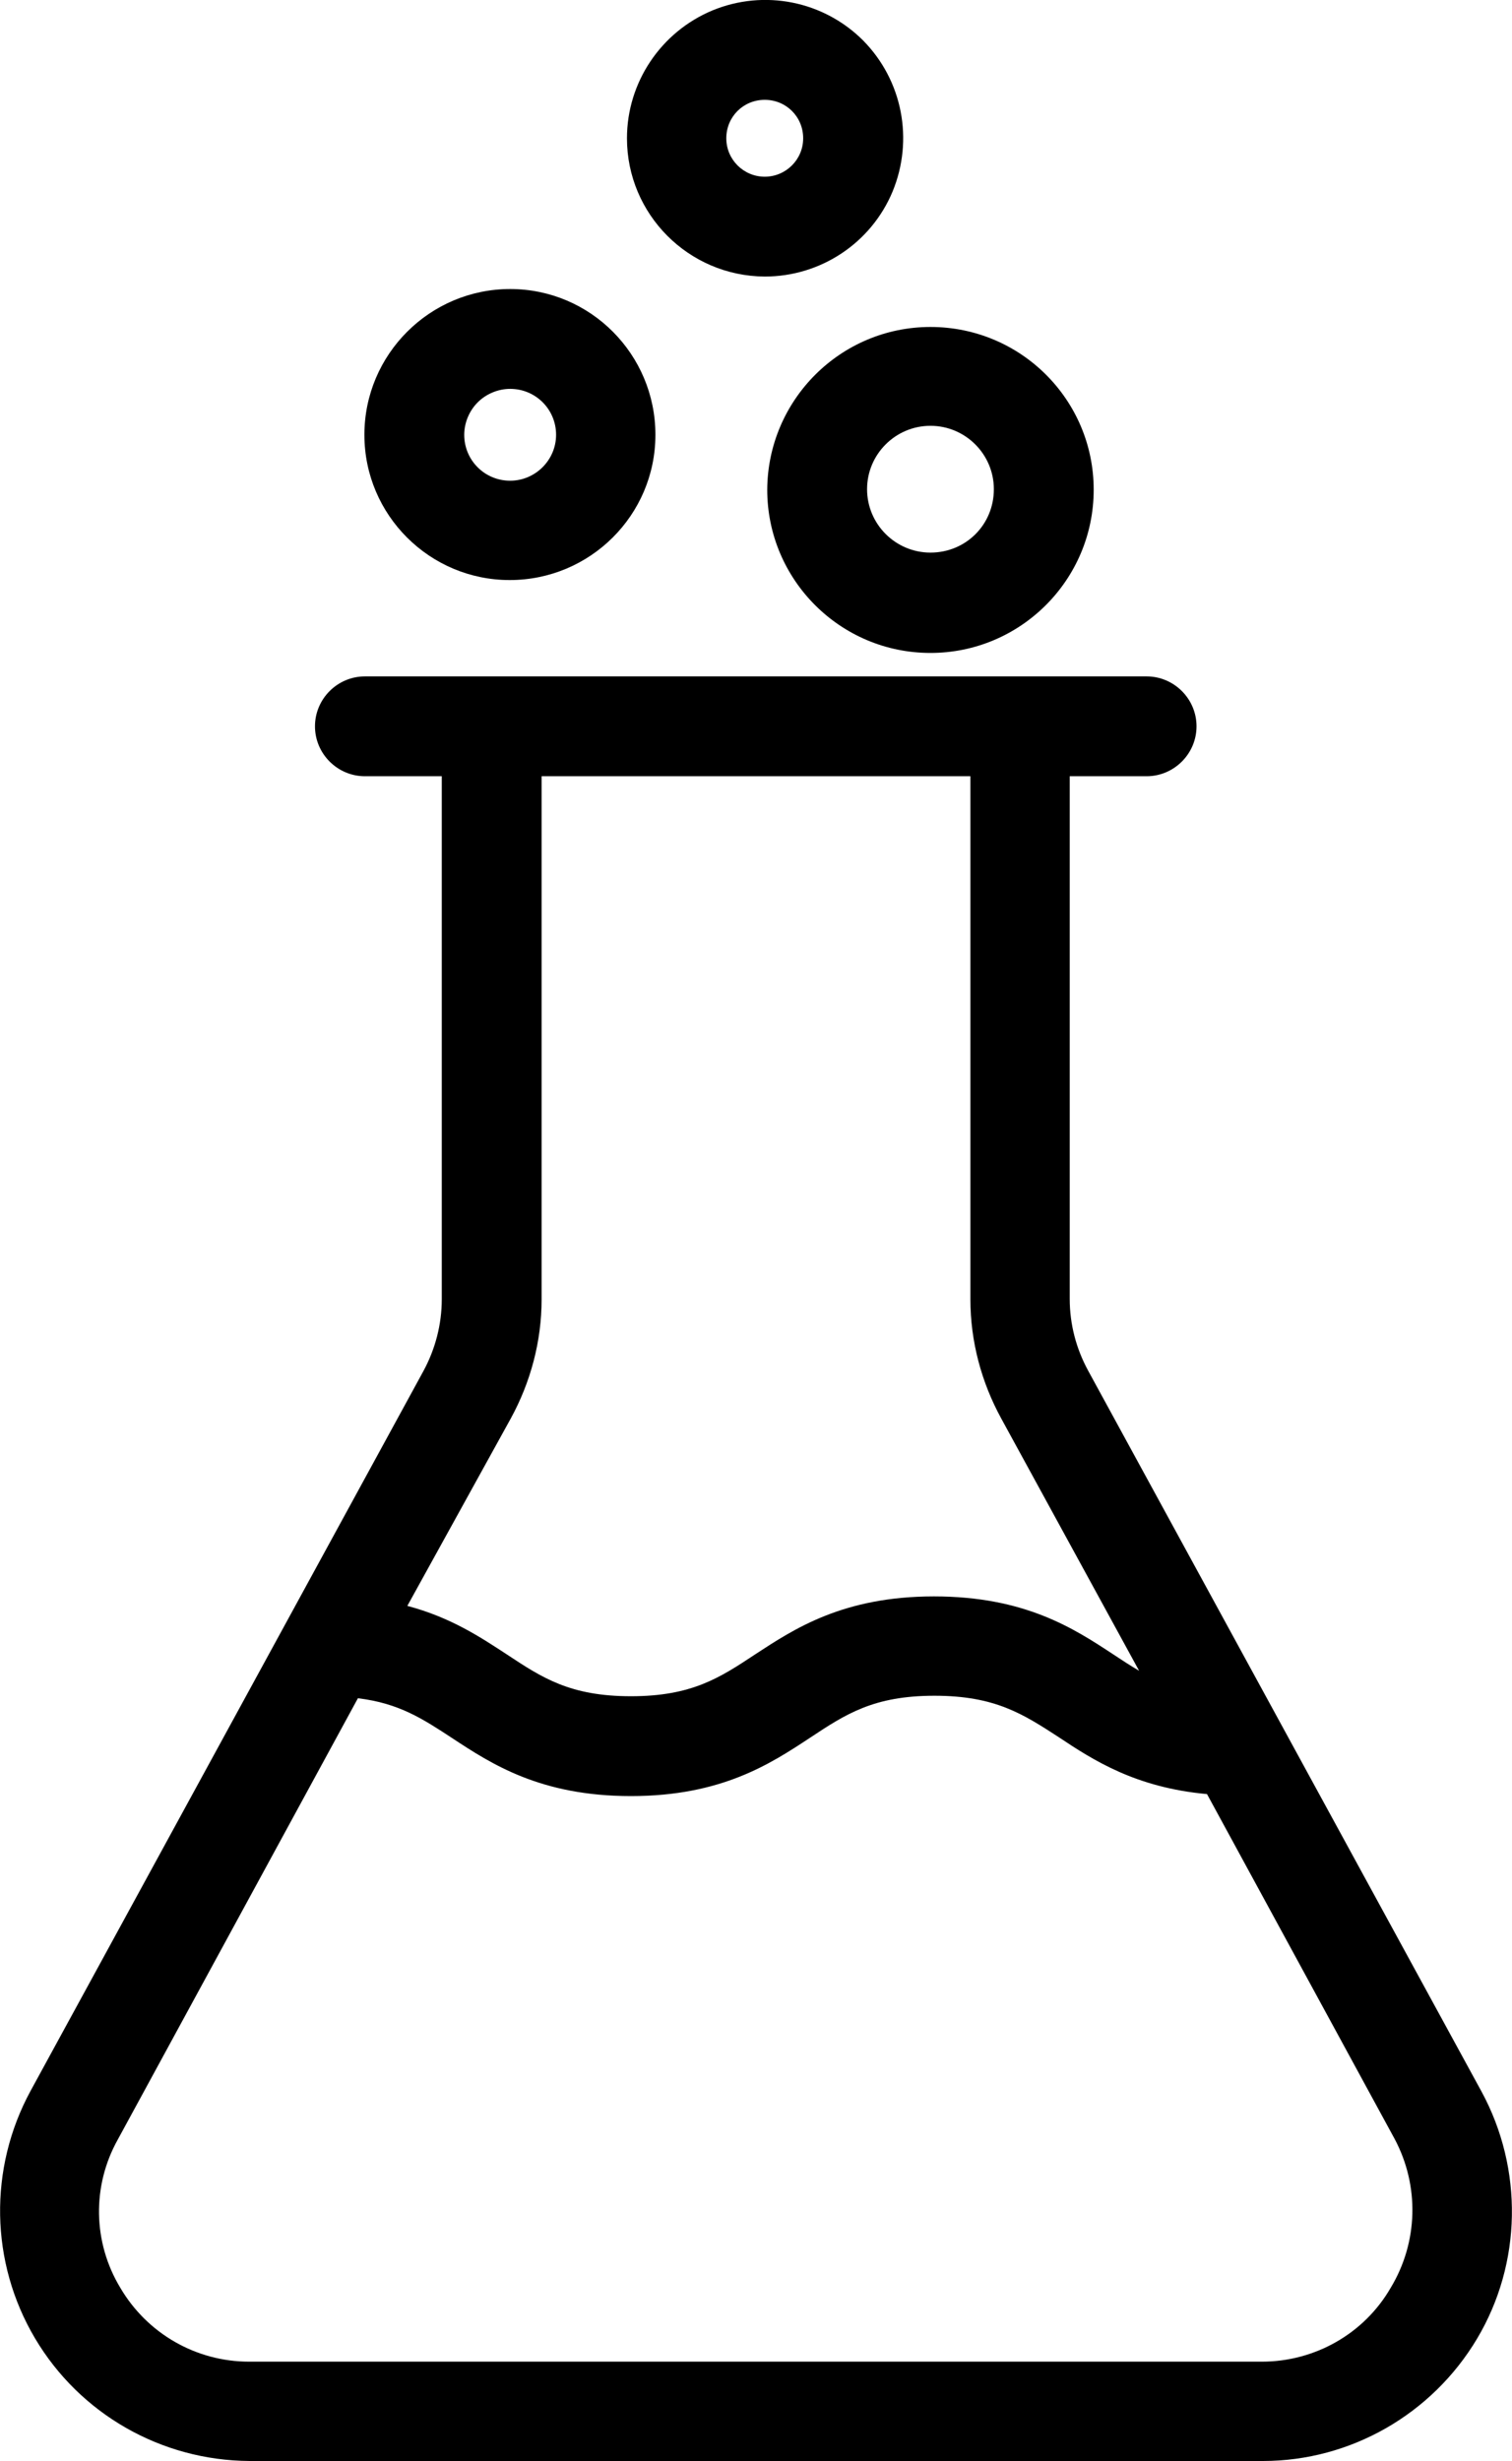
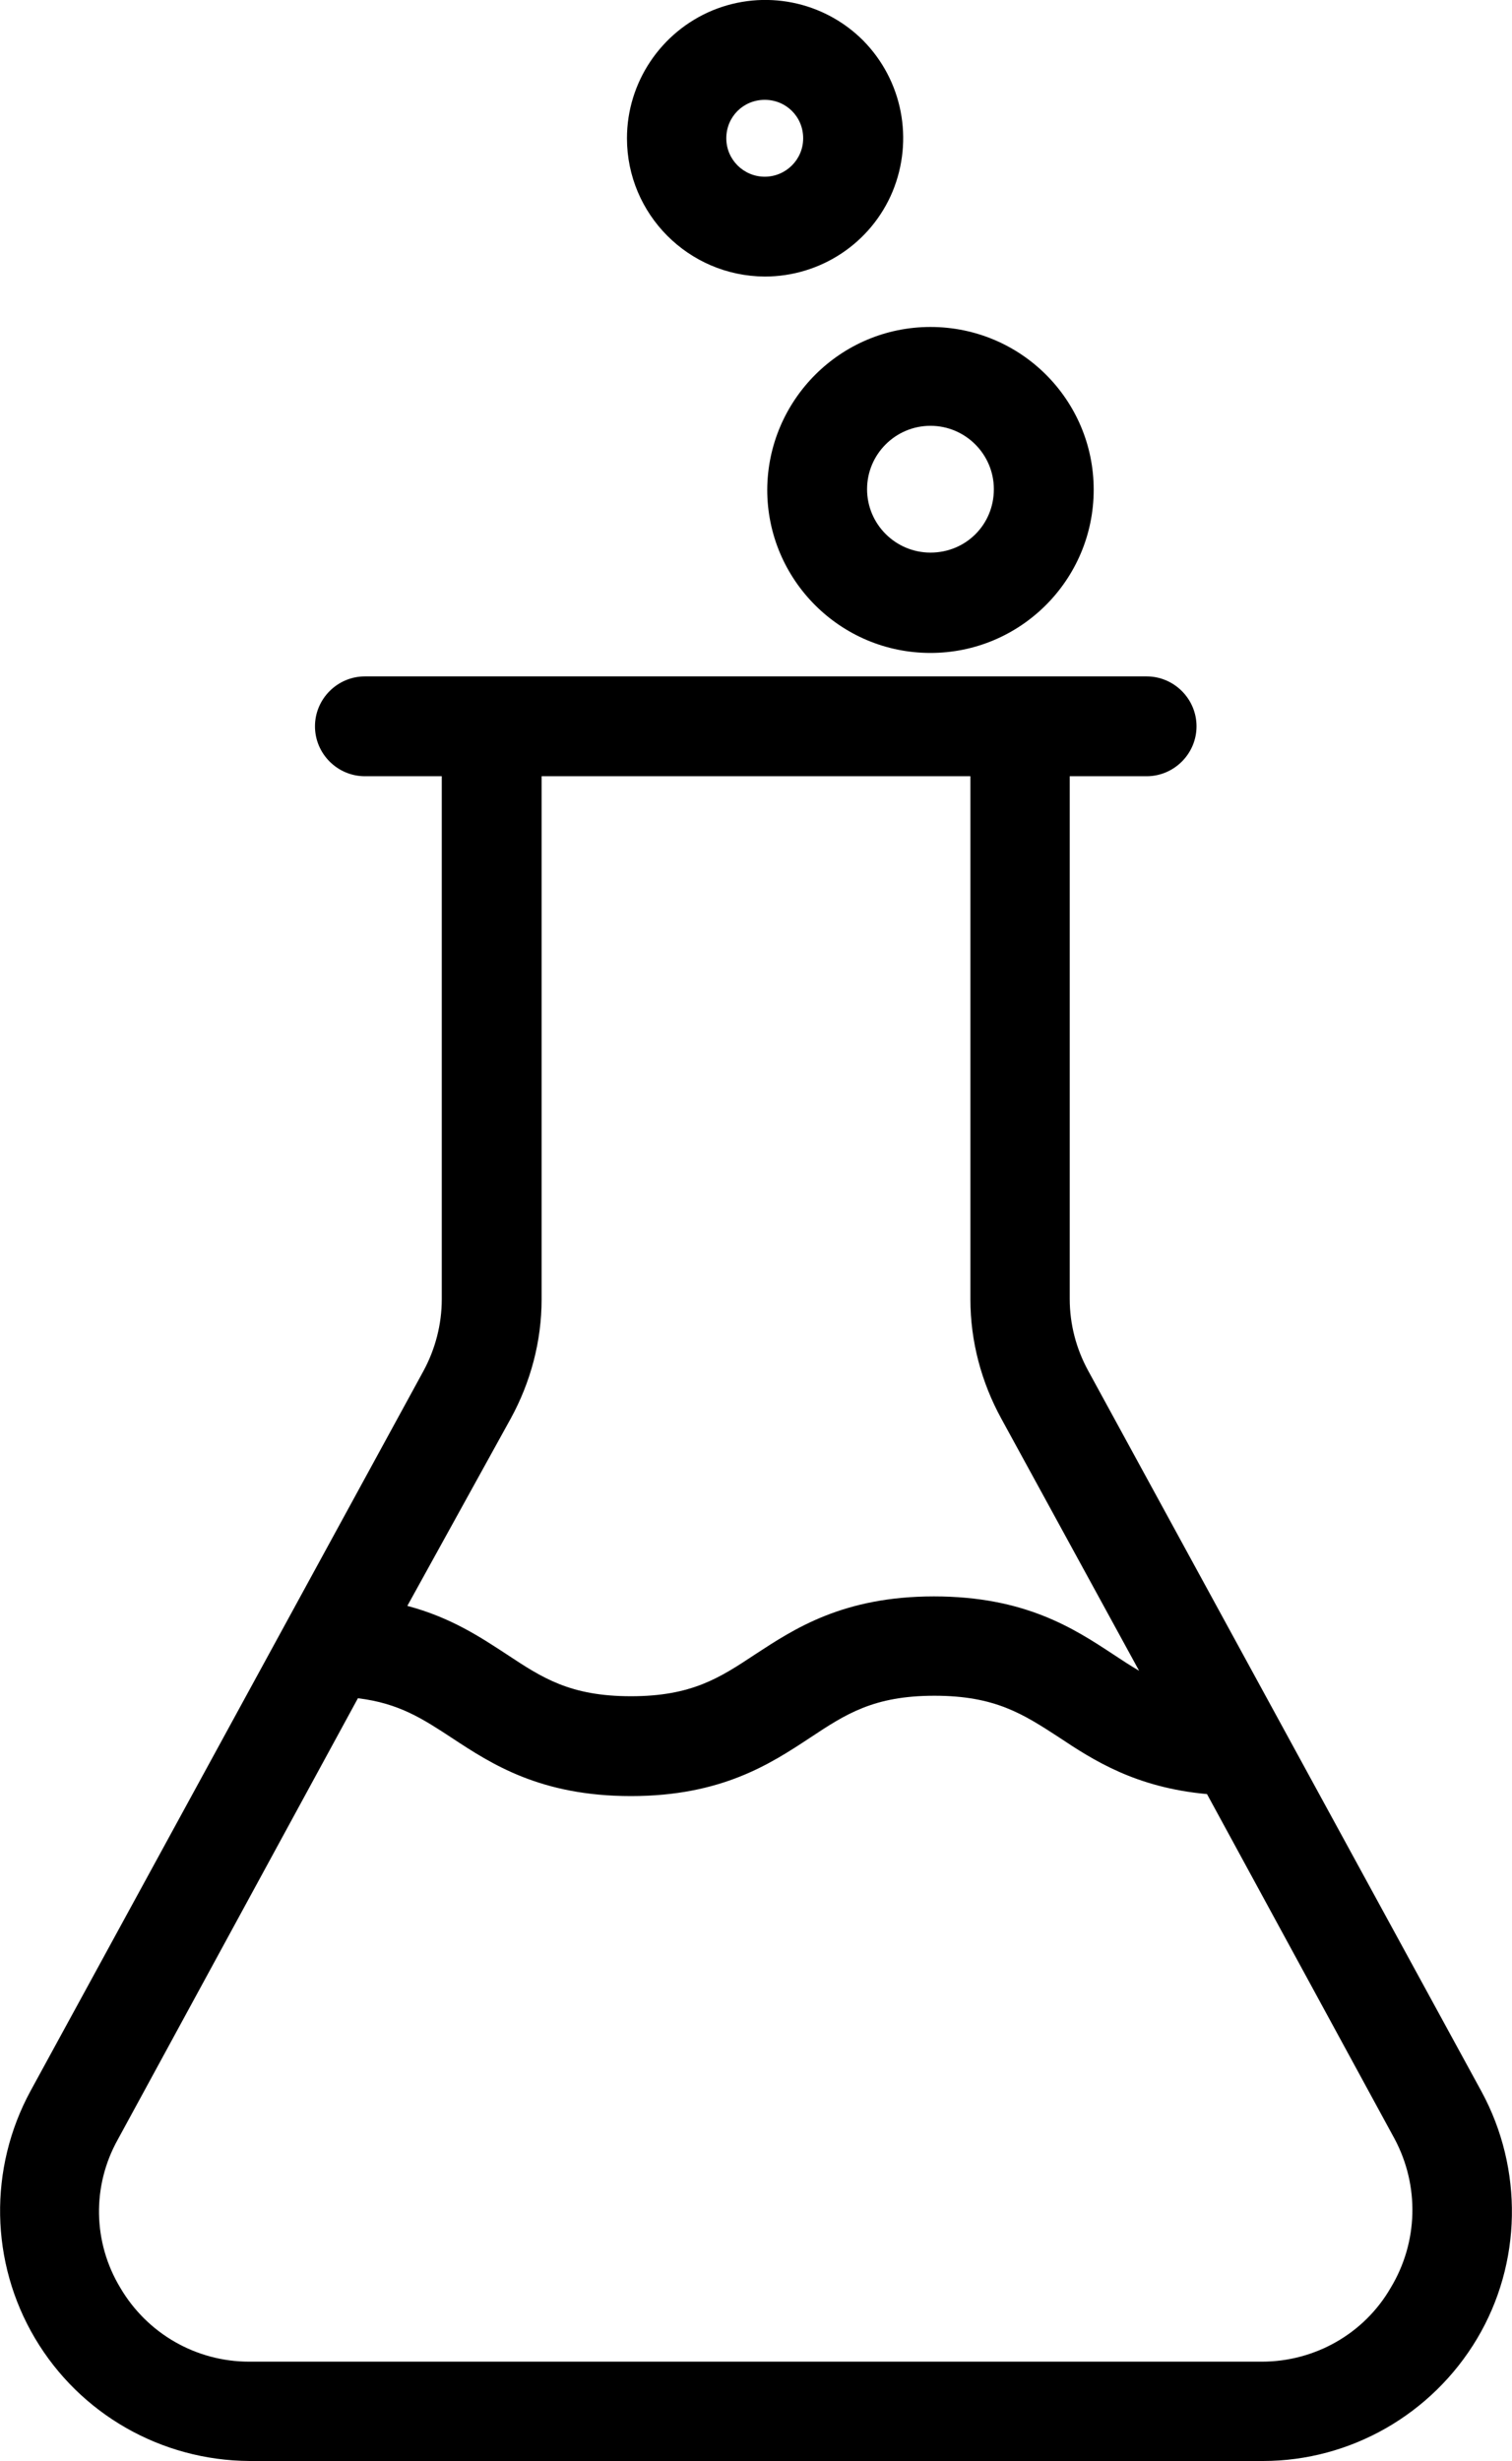
<svg xmlns="http://www.w3.org/2000/svg" version="1.1" id="Layer_1" x="0px" y="0px" viewBox="0 0 302.9 493" style="enable-background:new 0 0 302.9 493;" xml:space="preserve">
  <path d="M296.8,419L218,274.6c-2.4-4.4-3.7-9.3-3.7-14.4V155.5h15.4c5.5,0,10-4.5,10-10c0-5.5-4.5-10-10-10H73.1  c-5.5,0-10,4.5-10,10c0,5.5,4.5,10,10,10h15.4v104.8c0,5-1.3,10-3.7,14.4L6.1,418.9C-2.3,434.4-2,453.2,7,468.4s25.3,24.5,43,24.6  h203c17.6,0,33.9-9.4,42.9-24.5S305.2,434.5,296.8,419z M102.3,284.2c4-7.3,6.2-15.5,6.2-23.9V155.5h85.9v104.8  c0,8.4,2.2,16.6,6.2,23.9l27.6,50.5c-1.7-1-3.4-2.1-5.2-3.3c-7.9-5.2-17.7-11.6-35.9-11.6c-18.2,0-28,6.5-35.8,11.6  c-7.1,4.7-12.7,8.4-24.9,8.4c-12.2,0-17.8-3.7-24.9-8.4c-5.2-3.4-11.2-7.4-19.9-9.7L102.3,284.2z M278.6,458.3  c-5.3,9.2-15.2,14.8-25.8,14.8H49.9c-10.6,0-20.4-5.6-25.8-14.8c-5.5-9.1-5.7-20.4-0.5-29.7l48.1-88.4c8.3,1,13.1,4.2,18.9,8  c7.9,5.2,17.7,11.6,35.8,11.6c18.2,0,28-6.5,35.9-11.7c7.1-4.7,12.7-8.4,24.9-8.4s17.8,3.7,24.9,8.3c6.9,4.6,15.4,10.1,29.7,11.4  l37.6,69.1C284.4,437.9,284.1,449.2,278.6,458.3z" />
  <path d="M186.4,65.5c-18,0-32.6,14.6-32.7,32.6c0,18,14.6,32.7,32.7,32.7c18,0,32.7-14.6,32.7-32.7  C219.1,80.1,204.5,65.5,186.4,65.5z M186.4,110.7c-7,0-12.7-5.7-12.7-12.7c0-7,5.7-12.7,12.7-12.7c7,0,12.7,5.7,12.7,12.7  C199.1,105.1,193.5,110.7,186.4,110.7z" />
-   <path d="M102.2,57.9C86.1,57.9,73,71,73,87.1c0,16.1,13.1,29.1,29.1,29.1c16.1,0,29.2-13,29.2-29.1C131.3,71,118.3,57.9,102.2,57.9z   M102.2,96.3c-5.1,0-9.2-4.1-9.2-9.2c0-2.4,1-4.8,2.7-6.5c1.7-1.7,4.1-2.7,6.5-2.7c5.1,0,9.2,4.1,9.2,9.2  C111.4,92.2,107.2,96.3,102.2,96.3z" />
  <path d="M172.9,8.1c-7.9-7.9-19.8-10.3-30.2-6c-10.3,4.3-17.1,14.4-17.1,25.6c0,15.2,12.3,27.6,27.6,27.7c11.2,0,21.3-6.7,25.6-17  C183.1,28,180.8,16.1,172.9,8.1z M153.2,35.4c-4.2,0-7.7-3.4-7.7-7.7s3.4-7.7,7.7-7.7s7.7,3.4,7.7,7.7S157.4,35.4,153.2,35.4z" />
</svg>